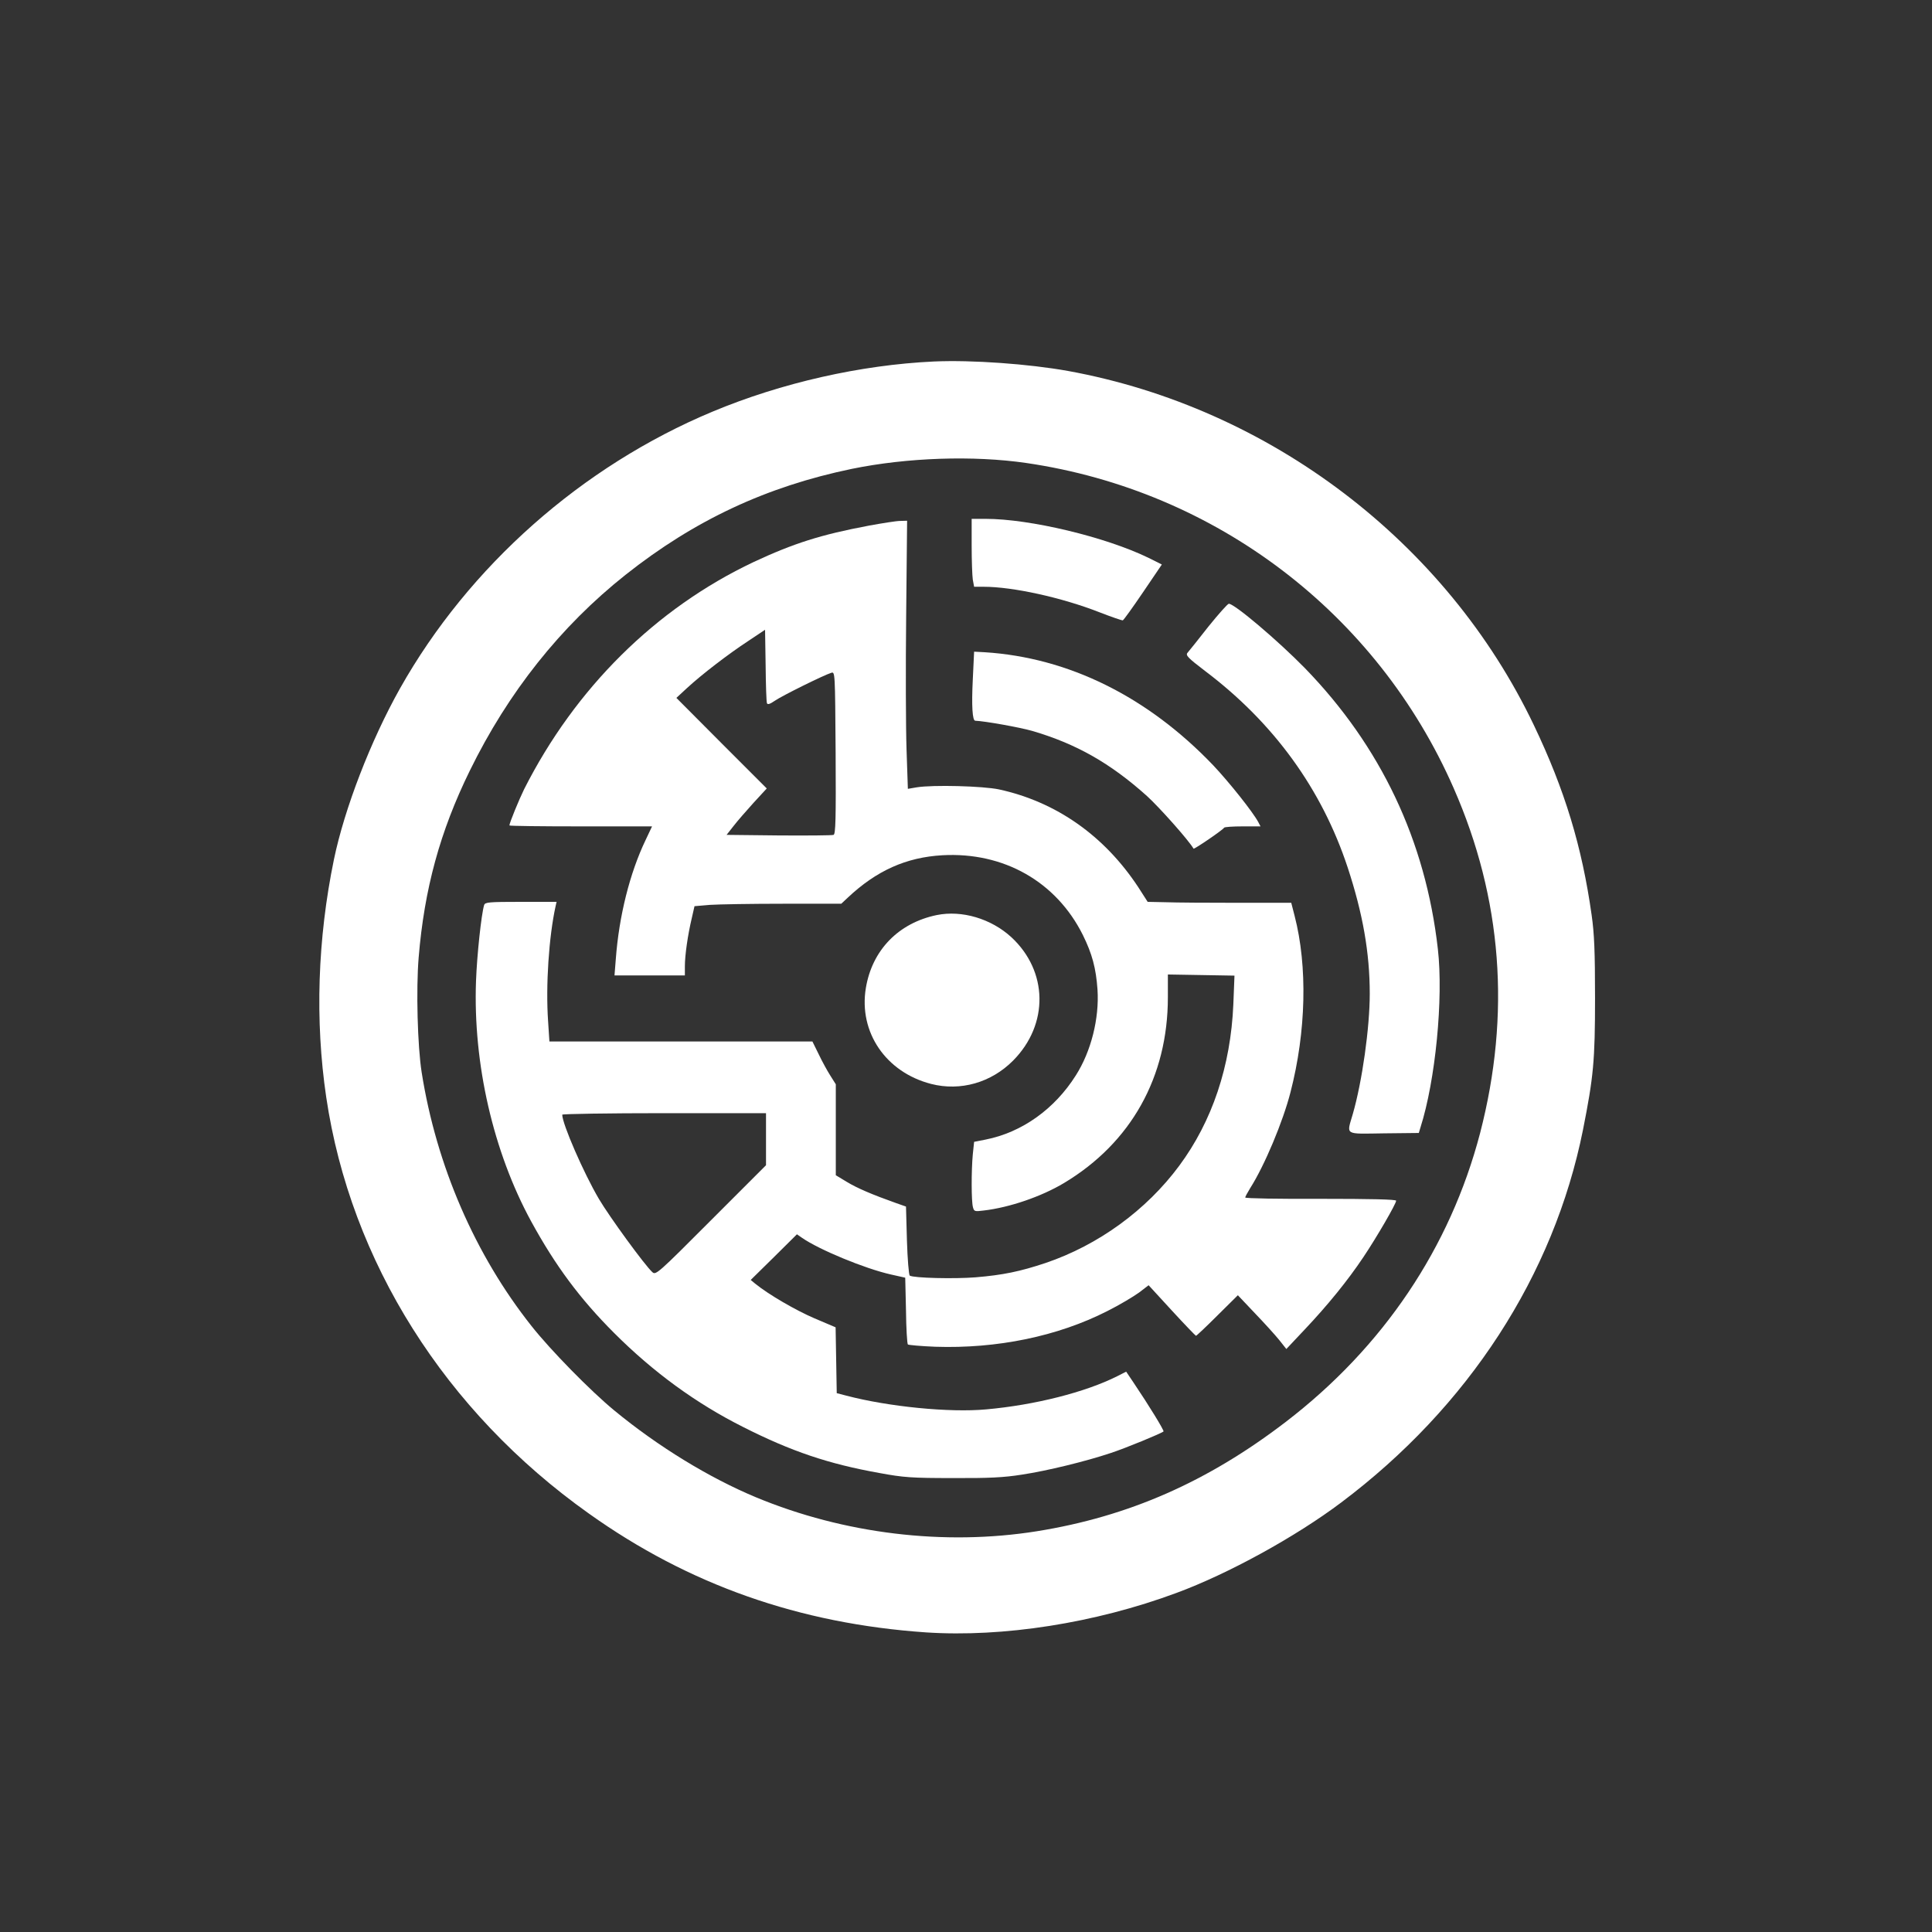
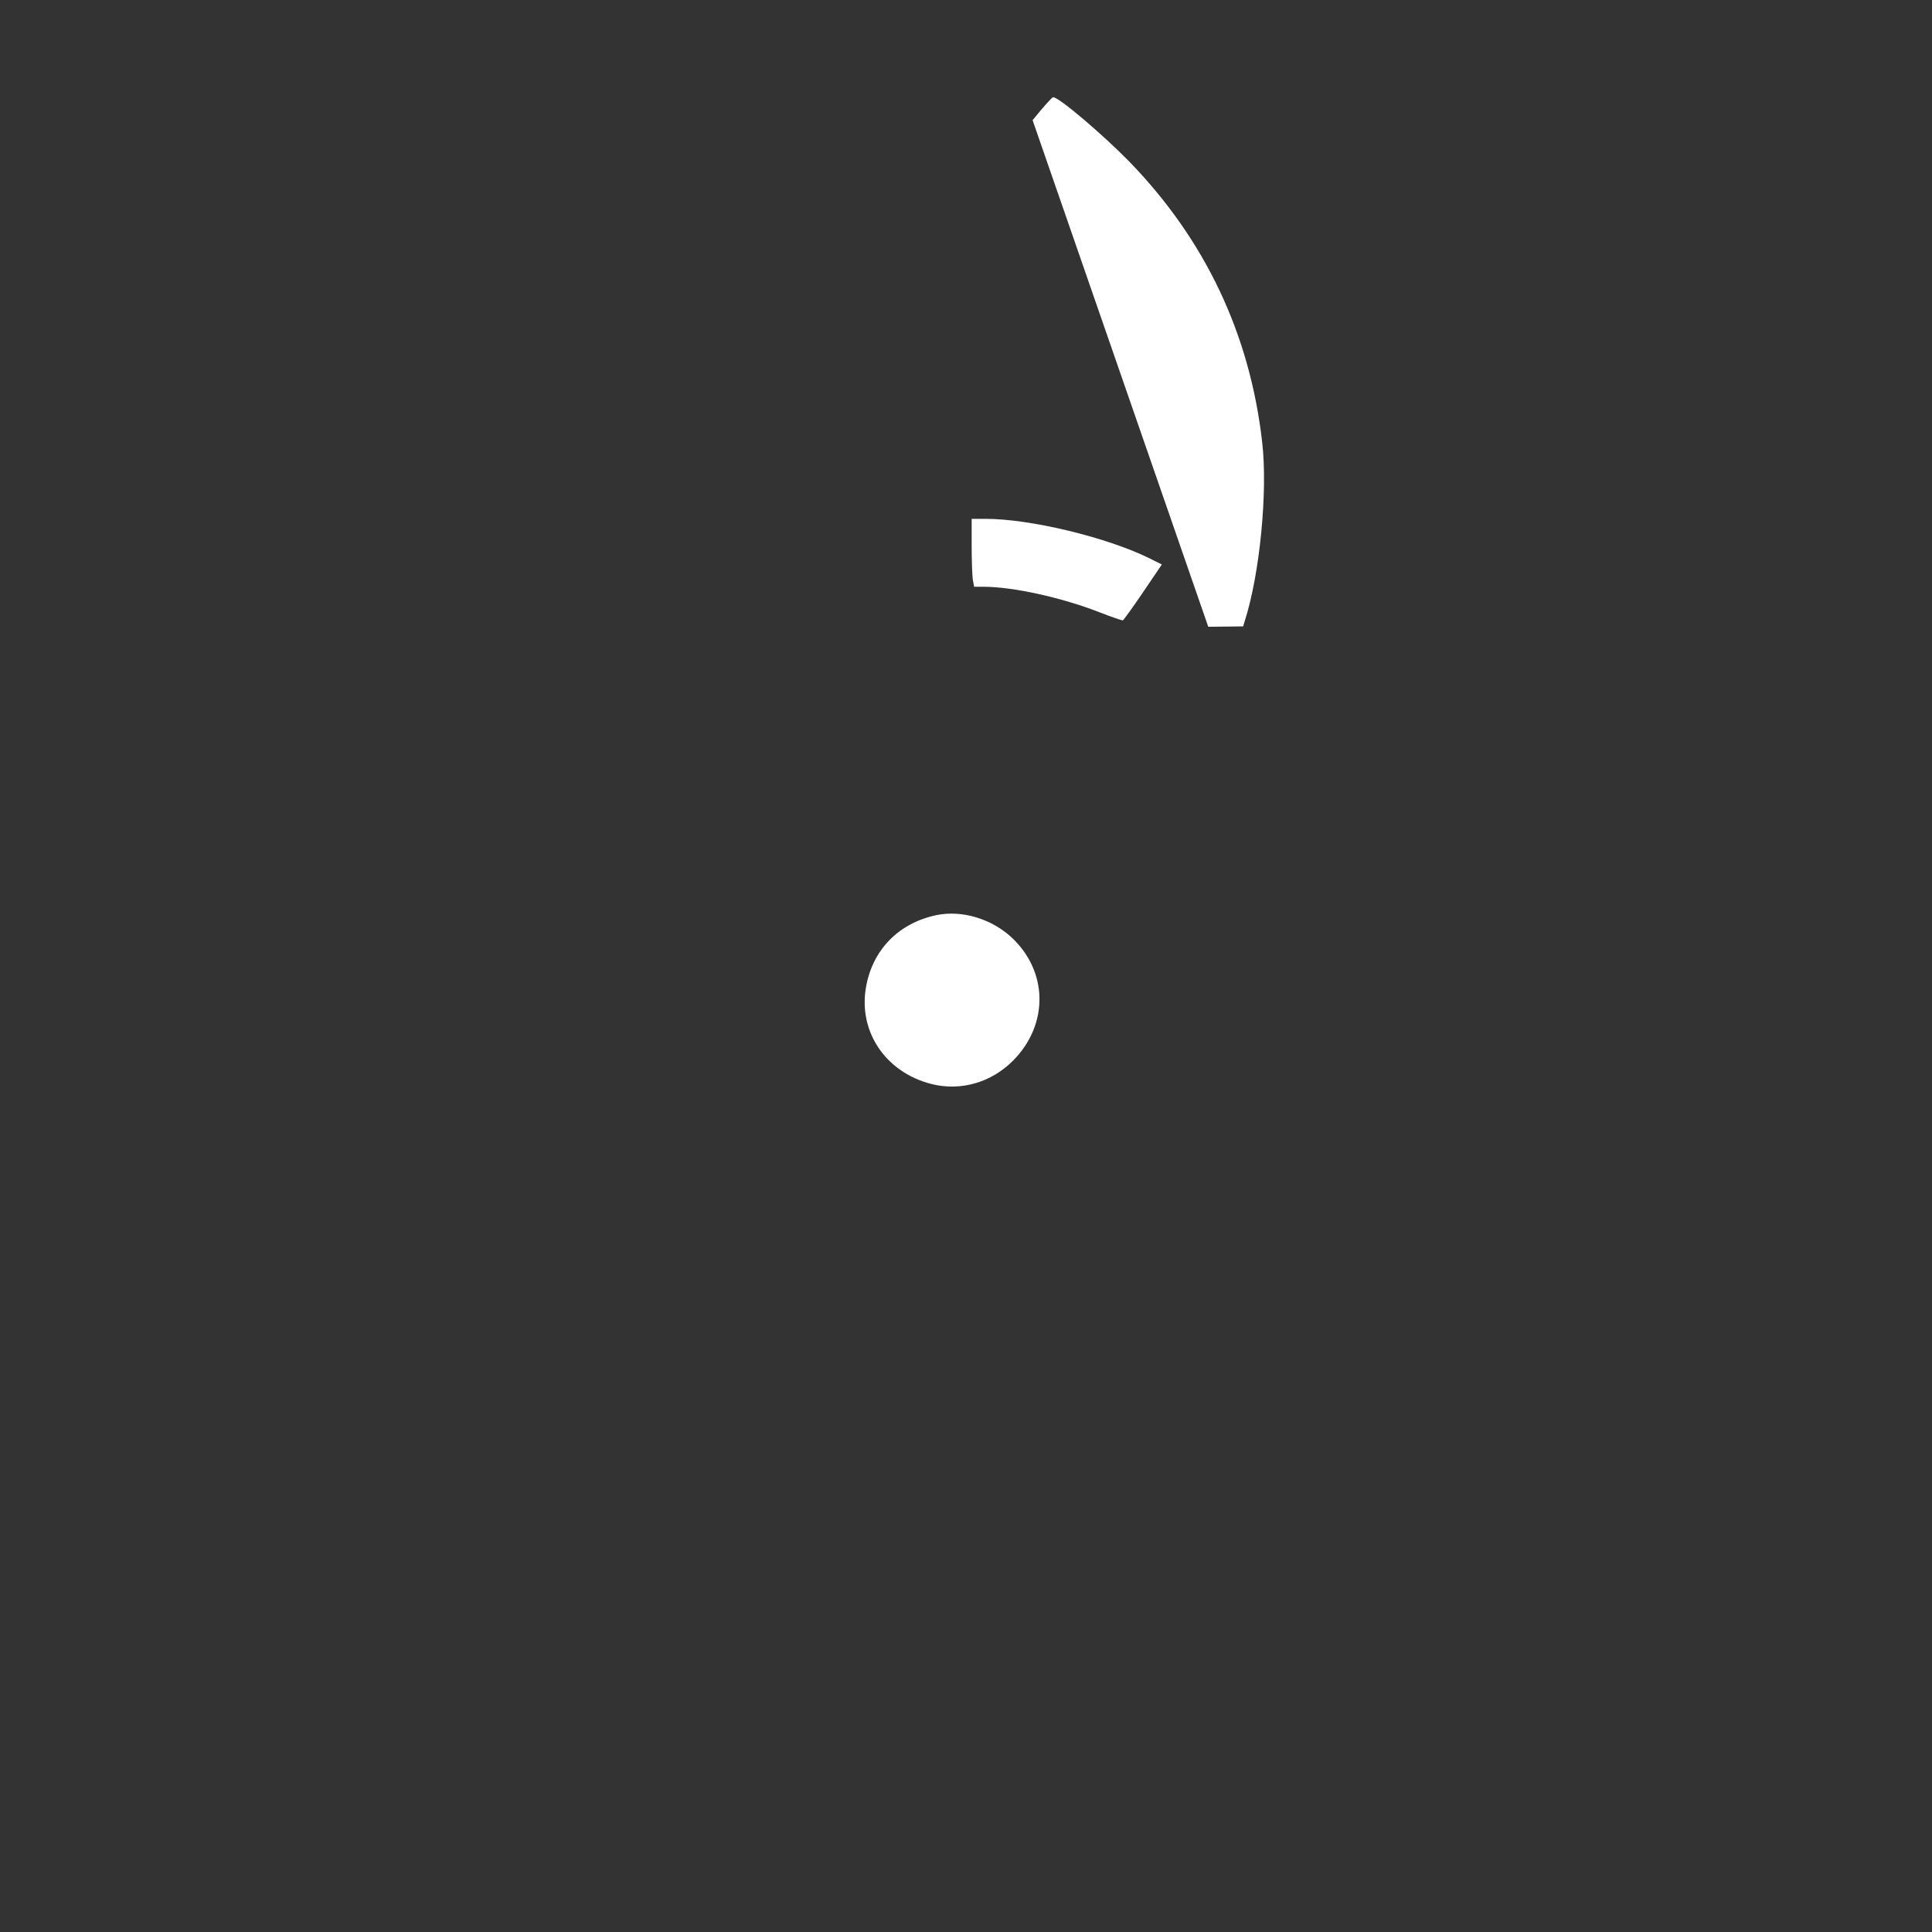
<svg xmlns="http://www.w3.org/2000/svg" version="1.0" width="1024pt" height="1024pt" viewBox="0 0 1024 1024" preserveAspectRatio="xMidYMid meet">
  <rect x="0" y="0" width="1024" height="1024" fill="#333333" stroke="none" />
  <g transform="translate(0,1024) scale(0.1,-0.1)" fill="#ffffff" stroke="none">
-     <path d="M4950 8324 c-388 -18 -808 -113 -1174 -266 -692 -289 -1291 -819 -1656 -1467 -155 -276 -294 -636 -350 -906 -87 -422 -101 -854 -41 -1260 129 -871 630 -1666 1392 -2207 530 -378 1117 -584 1787 -630 408 -27 896 49 1327 209 274 101 631 297 873 479 675 507 1127 1204 1282 1975 56 282 64 367 64 699 0 248 -4 342 -18 440 -51 362 -142 663 -306 1006 -463 971 -1399 1683 -2470 1878 -207 37 -508 59 -710 50z m490 -538 c1005 -147 1859 -797 2265 -1724 257 -585 303 -1198 140 -1827 -159 -608 -513 -1135 -1031 -1532 -414 -317 -832 -501 -1319 -579 -490 -78 -1021 -14 -1488 180 -247 103 -518 268 -752 461 -125 103 -337 319 -438 447 -299 377 -504 850 -582 1344 -22 139 -30 440 -16 609 30 363 113 668 271 990 203 415 481 765 825 1038 366 290 747 468 1200 562 294 60 643 72 925 31z" />
    <path d="M5150 7348 c0 -79 3 -160 6 -180 l7 -38 51 0 c154 0 414 -57 613 -135 64 -25 120 -44 124 -43 5 2 53 69 108 150 l99 146 -72 36 c-227 110 -627 206 -862 206 l-74 0 0 -142z" />
-     <path d="M4605 7454 c-255 -48 -399 -94 -611 -193 -518 -245 -945 -668 -1216 -1204 -27 -55 -78 -179 -78 -192 0 -3 170 -5 378 -5 l378 0 -34 -72 c-84 -175 -141 -403 -158 -630 l-7 -88 187 0 186 0 0 48 c0 61 16 169 36 253 l15 66 82 7 c45 3 220 6 389 6 l307 0 33 31 c154 145 311 215 503 226 325 18 603 -140 744 -422 50 -101 70 -177 78 -290 10 -153 -34 -328 -115 -455 -113 -179 -286 -302 -478 -340 l-61 -12 -7 -67 c-8 -85 -8 -249 1 -280 6 -22 9 -23 57 -17 137 16 306 74 426 146 355 213 550 562 550 984 l0 121 177 -3 176 -3 -6 -152 c-14 -328 -112 -620 -287 -856 -174 -235 -428 -420 -708 -515 -135 -45 -226 -64 -371 -76 -111 -9 -329 -4 -349 9 -5 3 -12 87 -15 186 l-5 180 -54 19 c-124 44 -206 79 -260 112 l-58 35 0 241 0 241 -29 46 c-16 25 -44 76 -62 114 l-33 67 -697 0 -697 0 -7 108 c-13 188 4 447 40 610 l5 22 -189 0 c-172 0 -190 -2 -195 -17 -15 -50 -38 -266 -43 -403 -16 -437 91 -904 292 -1273 129 -236 259 -411 440 -592 208 -208 434 -373 685 -499 253 -128 451 -195 720 -243 129 -24 172 -27 390 -27 192 -1 271 3 365 18 134 20 342 71 473 115 82 27 268 104 279 114 4 5 -78 139 -159 259 l-39 58 -47 -24 c-169 -85 -437 -153 -695 -176 -193 -18 -518 14 -742 73 l-50 13 -3 175 -3 174 -113 48 c-98 42 -243 126 -314 184 l-23 19 123 121 122 121 26 -18 c90 -63 334 -164 472 -195 l76 -17 4 -173 c1 -95 6 -177 10 -181 4 -3 69 -9 145 -12 327 -11 649 55 912 189 64 32 139 77 168 98 l51 39 123 -134 c68 -74 126 -134 128 -134 3 0 54 48 114 108 l108 107 90 -95 c50 -52 108 -116 129 -142 l38 -48 97 103 c121 128 228 259 312 385 71 106 173 282 173 298 0 7 -134 10 -400 10 -220 -1 -400 2 -400 7 0 4 12 26 26 49 77 121 174 353 214 509 83 321 91 667 22 934 l-18 70 -285 0 c-156 0 -327 1 -380 3 l-96 2 -50 78 c-180 273 -435 452 -738 518 -86 18 -349 25 -436 11 l-47 -8 -7 208 c-4 114 -5 434 -2 711 l5 502 -36 -1 c-21 0 -95 -12 -167 -25z m-540 -941 c3 -9 16 -5 42 13 39 27 262 137 299 148 20 6 20 5 23 -424 2 -353 0 -431 -11 -435 -7 -3 -138 -4 -290 -3 l-277 3 37 47 c20 26 68 81 106 123 l70 76 -240 240 -239 240 55 51 c79 73 221 182 325 250 l90 60 3 -189 c1 -103 4 -194 7 -200z m-5 -2311 l0 -138 -292 -292 c-281 -282 -292 -291 -310 -275 -40 36 -228 294 -284 389 -80 136 -194 397 -194 446 0 4 243 8 540 8 l540 0 0 -138z" />
-     <path d="M6404 6918 c-53 -68 -103 -130 -110 -138 -11 -13 2 -27 94 -97 364 -275 618 -626 755 -1041 80 -243 117 -452 117 -669 0 -179 -40 -465 -90 -638 -33 -114 -48 -105 165 -102 l185 2 9 30 c79 247 122 683 92 945 -65 574 -302 1074 -705 1489 -144 147 -373 341 -403 341 -6 0 -55 -55 -109 -122z" />
-     <path d="M5156 6638 c-7 -139 -2 -218 13 -218 51 -2 236 -35 302 -54 232 -68 413 -170 608 -345 65 -59 221 -234 247 -279 3 -5 158 101 162 111 2 4 46 7 98 7 l95 0 -12 23 c-29 54 -154 211 -239 301 -348 364 -767 571 -1211 599 l-56 3 -7 -148z" />
+     <path d="M6404 6918 l185 2 9 30 c79 247 122 683 92 945 -65 574 -302 1074 -705 1489 -144 147 -373 341 -403 341 -6 0 -55 -55 -109 -122z" />
    <path d="M4965 5390 c-203 -42 -343 -186 -376 -388 -38 -233 106 -445 346 -507 156 -40 319 7 435 124 190 192 185 474 -10 654 -107 98 -262 144 -395 117z" />
  </g>
</svg>